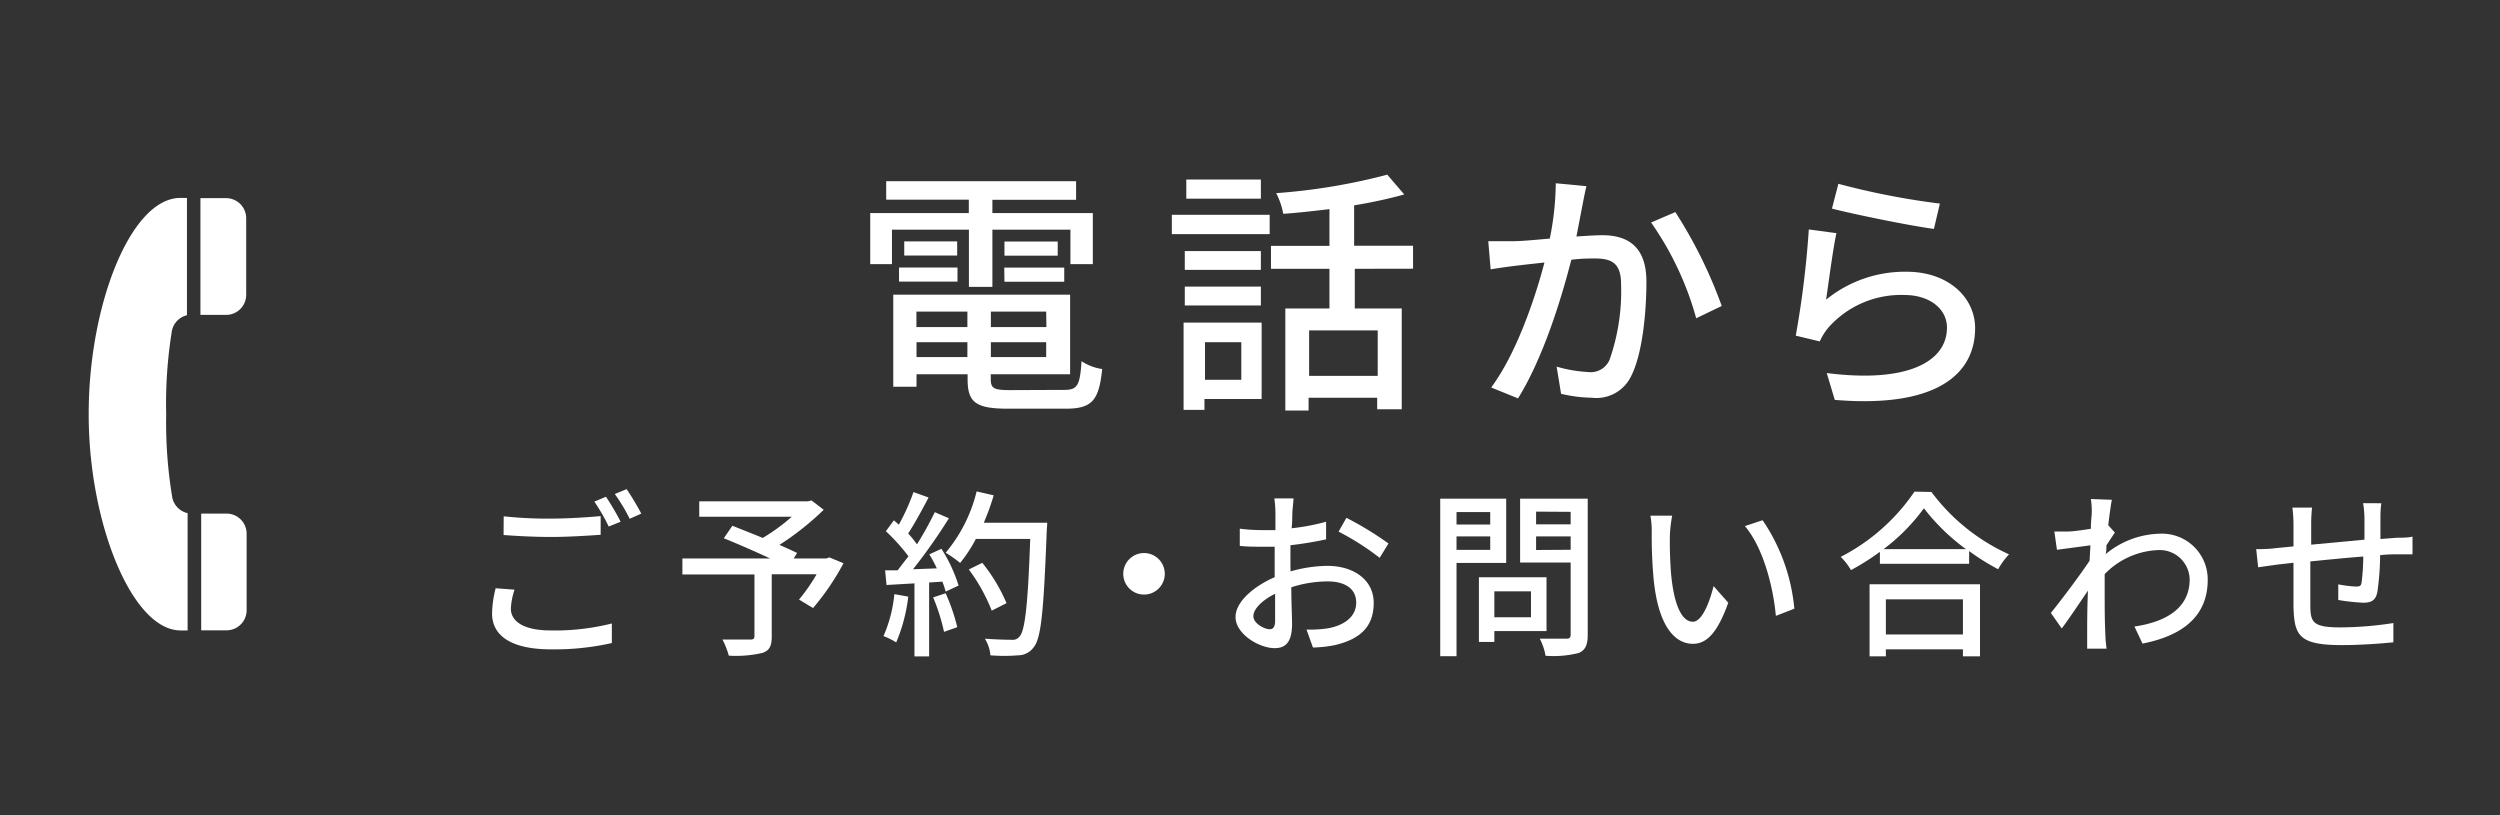
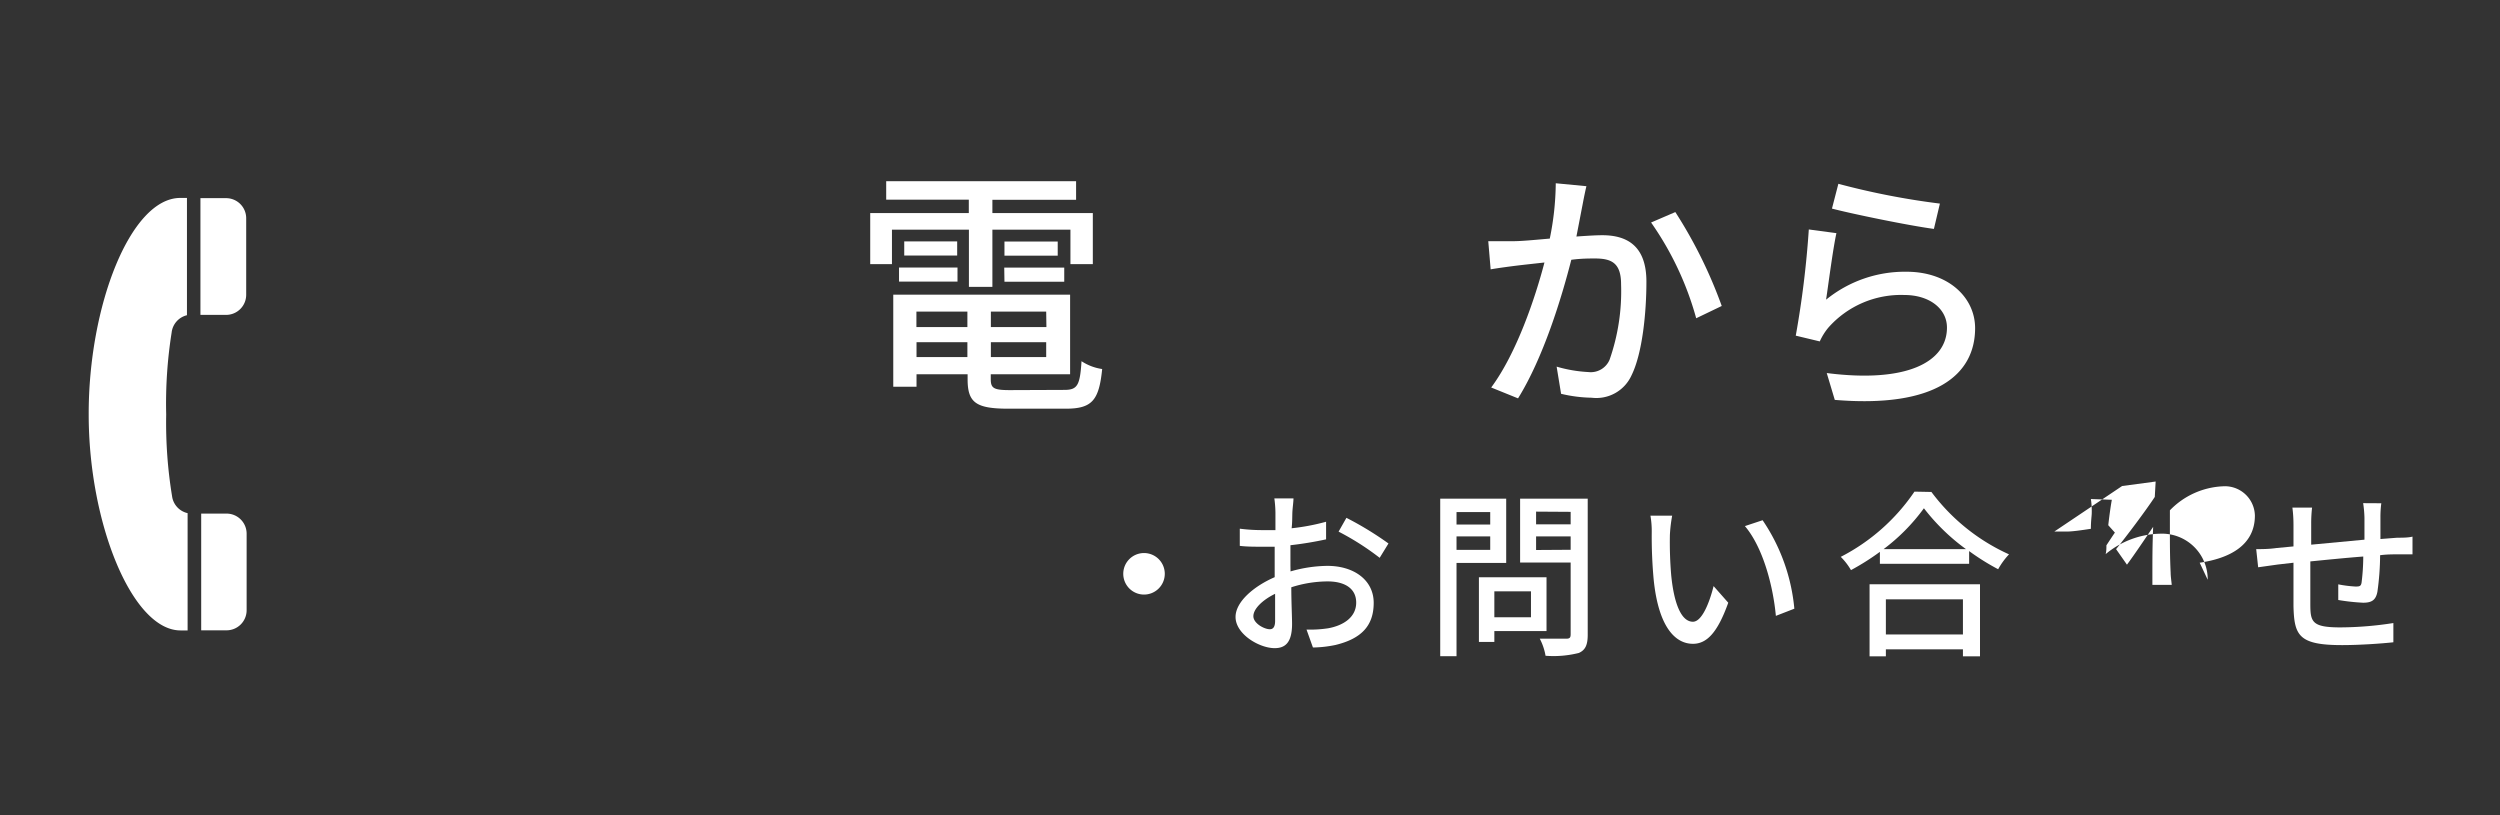
<svg xmlns="http://www.w3.org/2000/svg" viewBox="0 0 230 75">
  <rect x="0" y="0" width="230" height="75" fill="#333333" stroke="none" />
  <defs>
    <style>.cls-1{fill:none;}.cls-2{fill:#fff;}</style>
  </defs>
  <title>f_tel2_sp</title>
  <g id="レイヤー_2" data-name="レイヤー 2">
    <g id="レイヤー">
      <rect class="cls-1" width="230" height="75" transform="translate(230 75) rotate(180)" />
      <path class="cls-2" d="M89.14,21.13H82.06V24.3h-2V19.6h9.07V18.37H81.53V16.67H99v1.71H91.3V19.6h9.24v4.7H98.48V21.13H91.3v5.26H89.14Zm8.78,14.74c1.2,0,1.44-.41,1.58-2.64a4.65,4.65,0,0,0,1.9.72c-.29,2.9-.94,3.65-3.36,3.65H92.79c-3,0-3.77-.55-3.77-2.71v-.46H84.32v1.15H82.18V27.11H98.45v7.32h-7.3v.46c0,.84.29,1,1.78,1ZM82.71,24.61h5.38v1.3H82.71Zm5.35-2.4v1.3H83.19v-1.3Zm-3.75,6.46v1.42H89V28.67ZM89,32.85V31.48H84.32v1.37Zm7.25-4.18H91.16v1.42h5.11Zm0,4.18V31.48H91.16v1.37Zm1.06-10.63v1.3H92.41v-1.3Zm-4.92,2.4h5.52v1.3H92.41Z" />
-       <path class="cls-2" d="M107.81,19.76h9v1.78h-9Zm8.26,16.95h-5.26v1h-1.92V29.68h7.18ZM116,24.83h-7V23.1h7Zm-7,1.54h7v1.73h-7Zm7-8.09h-6.86V16.52h6.86Zm-5.14,13.2v3.46h3.34V31.48Zm13.78-6.75v3.65h4.32v9.27H126.7V36.59h-6.31v1.18h-2.14V28.38h4.06V24.73h-5.38V22.62h5.38V19.24c-1.44.17-2.88.34-4.25.43a6.85,6.85,0,0,0-.65-1.9,55.81,55.81,0,0,0,10.22-1.7l1.56,1.82a43.23,43.23,0,0,1-4.61,1v3.72H130v2.11Zm2.11,5.67h-6.31v4.18h6.31Z" />
      <path class="cls-2" d="M145.95,17.13c-.12.5-.24,1.1-.34,1.63-.14.72-.36,1.87-.58,3,1-.07,1.82-.12,2.38-.12,2.3,0,4.06,1,4.06,4.27,0,2.81-.36,6.58-1.37,8.62a3.55,3.55,0,0,1-3.67,2.06,13,13,0,0,1-2.81-.36l-.41-2.5a12.63,12.63,0,0,0,2.93.5,1.88,1.88,0,0,0,1.94-1.13,19.07,19.07,0,0,0,1.06-6.94c0-2-.91-2.38-2.42-2.38-.48,0-1.27,0-2.16.12-.89,3.5-2.57,9-4.9,12.75l-2.47-1c2.35-3.17,4.06-8.28,4.9-11.5-1.08.12-2,.22-2.57.29s-1.7.22-2.38.34l-.22-2.59c.79,0,1.49,0,2.28,0s2-.12,3.38-.24a26.09,26.09,0,0,0,.55-5.09Zm8.18,2.38a42.58,42.58,0,0,1,4.27,8.64l-2.35,1.13a28.51,28.51,0,0,0-4.15-8.81Z" />
      <path class="cls-2" d="M168,27.57A11.48,11.48,0,0,1,175.4,25c3.86,0,6.31,2.38,6.31,5.19,0,4.3-3.65,7.37-12.91,6.6l-.74-2.47c7.34.94,11.06-1,11.06-4.18,0-1.75-1.63-3-3.91-3a8.92,8.92,0,0,0-7,3,5.46,5.46,0,0,0-.79,1.27l-2.21-.53a88.25,88.25,0,0,0,1.2-9.77l2.54.34C168.63,22.91,168.22,26.1,168,27.57Zm1.13-10.66a68.92,68.92,0,0,0,9.34,1.82l-.55,2.33c-2.33-.31-7.56-1.39-9.38-1.87Z" />
      <path class="cls-2" d="M20.78,18.23H18.44l0,10.74H20.8a1.85,1.85,0,0,0,1.85-1.86l0-7A1.85,1.85,0,0,0,20.78,18.23Z" />
      <path class="cls-2" d="M8.16,38.14c0,10,4,19.87,8.46,19.86h.64l0-10.79a1.85,1.85,0,0,1-1.43-1.56,41.67,41.67,0,0,1-.54-7.52,41.67,41.67,0,0,1,.5-7.53A1.85,1.85,0,0,1,17.2,29l0-10.79h-.64C12,18.25,8.14,28.13,8.16,38.14Z" />
      <path class="cls-2" d="M20.85,47.25H18.51l0,10.74h2.33a1.85,1.85,0,0,0,1.85-1.86l0-7A1.85,1.85,0,0,0,20.85,47.25Z" />
-       <path class="cls-2" d="M47.34,54.25A6.22,6.22,0,0,0,47,56c0,1.14,1.14,2,3.65,2a21.46,21.46,0,0,0,5.64-.64l0,1.8a24,24,0,0,1-5.61.58c-3.51,0-5.41-1.17-5.41-3.31a10,10,0,0,1,.33-2.31Zm-1-6.75a37,37,0,0,0,4.37.21c1.6,0,3.35-.12,4.55-.23V49.2c-1.12.08-3,.2-4.54.2s-3.07-.08-4.39-.18ZM57.1,48,56,48.44a16.86,16.86,0,0,0-1.32-2.29l1.07-.45A23.66,23.66,0,0,1,57.1,48ZM59,47.25l-1.07.48a15.75,15.75,0,0,0-1.37-2.28L57.65,45A25.67,25.67,0,0,1,59,47.25Z" />
-       <path class="cls-2" d="M77.6,51.82a22.87,22.87,0,0,1-2.8,4.12l-1.29-.78a16.2,16.2,0,0,0,1.62-2.33H71v5.74c0,.86-.21,1.29-.87,1.5a10.66,10.66,0,0,1-3.08.25,7.56,7.56,0,0,0-.58-1.48c1.07,0,2.23,0,2.54,0s.4-.08.4-.33V52.85H62.78V51.38h8.07c-1.34-.63-3-1.35-4.26-1.86l.79-1.15c.82.33,1.81.71,2.79,1.12a17.25,17.25,0,0,0,2.67-1.95H64.33V46.12h10l.33-.08,1.12.86a25.81,25.81,0,0,1-4.07,3.23c.63.28,1.19.53,1.62.74l-.31.51h3l.28-.1Z" />
-       <path class="cls-2" d="M83.56,54.89a15.28,15.28,0,0,1-1.11,4.21,6.47,6.47,0,0,0-1.17-.58,12.45,12.45,0,0,0,1-3.86Zm3.05-4.4a13.89,13.89,0,0,1,1.58,3.38L87,54.43a8.4,8.4,0,0,0-.3-.92l-1.22.08v6.8H84.13V53.67l-2.57.15-.13-1.35,1.15,0c.31-.4.63-.82,1-1.29a17.84,17.84,0,0,0-2.08-2.31l.74-1,.45.4a19.07,19.07,0,0,0,1.35-3l1.39.5c-.59,1.12-1.29,2.42-1.88,3.31a9.69,9.69,0,0,1,.81,1A31.07,31.07,0,0,0,86,47.12l1.3.56A52.09,52.09,0,0,1,84,52.37l2.19-.08A14.23,14.23,0,0,0,85.5,51ZM87,54.58a18,18,0,0,1,1.07,3.12l-1.22.43a17.76,17.76,0,0,0-1-3.17Zm9.3-5.74c-.28,7.27-.5,9.85-1.19,10.69a1.76,1.76,0,0,1-1.45.76,15.79,15.79,0,0,1-2.54,0,3.44,3.44,0,0,0-.51-1.53c1.07.08,2.06.1,2.46.1a.79.79,0,0,0,.71-.28c.53-.53.79-3,1-9h-5a12.77,12.77,0,0,1-1.45,2.21A11.51,11.51,0,0,0,87,50.85a13.8,13.8,0,0,0,2.85-5.64l1.57.36a22.13,22.13,0,0,1-.91,2.52h5.84Zm-5.06,7.34a16.22,16.22,0,0,0-2.11-3.79l1.24-.61a15.58,15.58,0,0,1,2.23,3.71Z" />
      <path class="cls-2" d="M105.25,50.88a1.91,1.91,0,1,1-1.91,1.91A1.91,1.91,0,0,1,105.25,50.88Z" />
      <path class="cls-2" d="M118.73,52.57a12.58,12.58,0,0,1,3.4-.51c2.42,0,4.25,1.3,4.25,3.4s-1.12,3.3-3.53,3.88a10.85,10.85,0,0,1-2.06.23l-.59-1.65a10.93,10.93,0,0,0,2-.12c1.37-.25,2.57-1,2.57-2.36s-1.14-1.95-2.62-1.95a11,11,0,0,0-3.35.54c0,1.35.07,2.72.07,3.37,0,1.73-.64,2.23-1.6,2.23-1.42,0-3.6-1.29-3.6-2.87,0-1.39,1.67-2.82,3.6-3.66v-1c0-.58,0-1.19,0-1.8-.4,0-.76,0-1.07,0-.73,0-1.5,0-2.14-.08l0-1.58a16.24,16.24,0,0,0,2.16.13l1.12,0c0-.74,0-1.34,0-1.63a10.57,10.57,0,0,0-.1-1.29H119c0,.31-.08.86-.1,1.25s0,.92-.07,1.5A19.66,19.66,0,0,0,122,48l0,1.62a32.55,32.55,0,0,1-3.28.54c0,.66,0,1.3,0,1.88Zm-1.42,4.57c0-.51,0-1.45,0-2.51-1.19.58-2,1.4-2,2.06s1,1.2,1.52,1.2C117.12,57.89,117.31,57.68,117.31,57.13Zm6.56-9.5A30.07,30.07,0,0,1,127.74,50l-.81,1.32a24.33,24.33,0,0,0-3.78-2.41Z" />
      <path class="cls-2" d="M134,51.79v8.58H132.5V45.88h6.07v5.91Zm0-4.68v1.15h3.1V47.11Zm3.1,3.48V49.35H134v1.24Zm.38,7.47v1h-1.42V53.11h6.22v4.95Zm0-3.66v2.39h3.37V54.4Zm8.59,4c0,.92-.21,1.4-.81,1.67a9.49,9.49,0,0,1-3.07.26,5.32,5.32,0,0,0-.53-1.57c1,0,2.11,0,2.44,0s.4-.12.4-.41v-6.6h-4.65V45.88h6.22Zm-4.75-11.33v1.17h3.18V47.09Zm3.18,3.51V49.35h-3.18V50.6Z" />
      <path class="cls-2" d="M153.63,49.23a36.08,36.08,0,0,0,.12,3.68c.25,2.57.91,4.29,2,4.29.83,0,1.53-1.78,1.9-3.28L159,55.45c-1,2.8-2,3.78-3.25,3.78-1.65,0-3.17-1.58-3.61-5.89a43.34,43.34,0,0,1-.18-4.37,8.24,8.24,0,0,0-.12-1.53l2,0A13.34,13.34,0,0,0,153.63,49.23ZM165.08,56l-1.7.66c-.26-2.8-1.2-6.32-2.85-8.26l1.63-.54A17.28,17.28,0,0,1,165.08,56Z" />
      <path class="cls-2" d="M177.69,45.26A18.29,18.29,0,0,0,184.83,51a6.74,6.74,0,0,0-1,1.37,21.63,21.63,0,0,1-2.67-1.67v1.17h-8.21V50.77a22.54,22.54,0,0,1-2.66,1.68,5.91,5.91,0,0,0-.94-1.22,18.27,18.27,0,0,0,6.78-6ZM172,53.75h10.16v6.63h-1.57v-.64H173.5v.64H172Zm8.87-3.23A18.88,18.88,0,0,1,177,46.76a17.66,17.66,0,0,1-3.71,3.76Zm-7.37,4.62v3.23h7.09V55.14Z" />
-       <path class="cls-2" d="M194.57,49c-.21.3-.51.76-.78,1.17,0,.26,0,.54-.07.81a8.08,8.08,0,0,1,5-1.88,4.21,4.21,0,0,1,4.39,4.24c0,3.3-2.24,5.13-6,5.87l-.74-1.57c2.8-.41,5.08-1.63,5.08-4.34a2.76,2.76,0,0,0-2.94-2.69,7.22,7.22,0,0,0-4.88,2.21c0,.59,0,1.17,0,1.68,0,1.42,0,2.59.07,4.07,0,.3.07.78.1,1.11h-1.78c0-.28,0-.81,0-1.07,0-1.52,0-2.46.07-4.27-.76,1.12-1.71,2.54-2.41,3.48l-1-1.43c.91-1.12,2.69-3.48,3.56-4.8l.08-1.42-3.08.41L189,48.9c.41,0,.76,0,1.22,0s1.35-.13,2.14-.25c0-.71.08-1.24.08-1.42a7.3,7.3,0,0,0-.08-1.32l1.93.07c-.08.41-.21,1.29-.33,2.34Z" />
+       <path class="cls-2" d="M194.57,49c-.21.3-.51.76-.78,1.17,0,.26,0,.54-.07.81a8.08,8.08,0,0,1,5-1.88,4.21,4.21,0,0,1,4.39,4.24l-.74-1.57c2.8-.41,5.08-1.63,5.08-4.34a2.76,2.76,0,0,0-2.94-2.69,7.22,7.22,0,0,0-4.88,2.21c0,.59,0,1.17,0,1.68,0,1.42,0,2.59.07,4.07,0,.3.07.78.1,1.11h-1.78c0-.28,0-.81,0-1.07,0-1.52,0-2.46.07-4.27-.76,1.12-1.71,2.54-2.41,3.48l-1-1.43c.91-1.12,2.69-3.48,3.56-4.8l.08-1.42-3.08.41L189,48.9c.41,0,.76,0,1.22,0s1.35-.13,2.14-.25c0-.71.08-1.24.08-1.42a7.3,7.3,0,0,0-.08-1.32l1.93.07c-.08.41-.21,1.29-.33,2.34Z" />
      <path class="cls-2" d="M219.08,46.3a9.66,9.66,0,0,0-.08,1.29c0,.69,0,1.4,0,2l1.55-.12c.45,0,1,0,1.4-.1V51c-.26,0-1,0-1.4,0s-1,0-1.58.08a24.7,24.7,0,0,1-.25,3.37c-.15.77-.53,1-1.32,1a19.34,19.34,0,0,1-2.28-.25l0-1.44a11,11,0,0,0,1.57.2c.36,0,.53,0,.58-.4a19.66,19.66,0,0,0,.15-2.36c-1.57.12-3.35.3-4.87.45,0,1.6,0,3.22,0,3.88,0,1.68.12,2.19,2.77,2.19a32.3,32.3,0,0,0,4.87-.4l0,1.77c-1.1.12-3.1.26-4.72.26-4,0-4.4-.89-4.47-3.58,0-.69,0-2.36,0-4l-1.47.17-1.78.25-.18-1.67c.5,0,1.17,0,1.85-.1l1.58-.15v-2a12,12,0,0,0-.1-1.57h1.81a12.87,12.87,0,0,0-.08,1.48c0,.46,0,1.15,0,1.93l4.9-.46V47.63a10.57,10.57,0,0,0-.12-1.34Z" />
    </g>
  </g>
</svg>